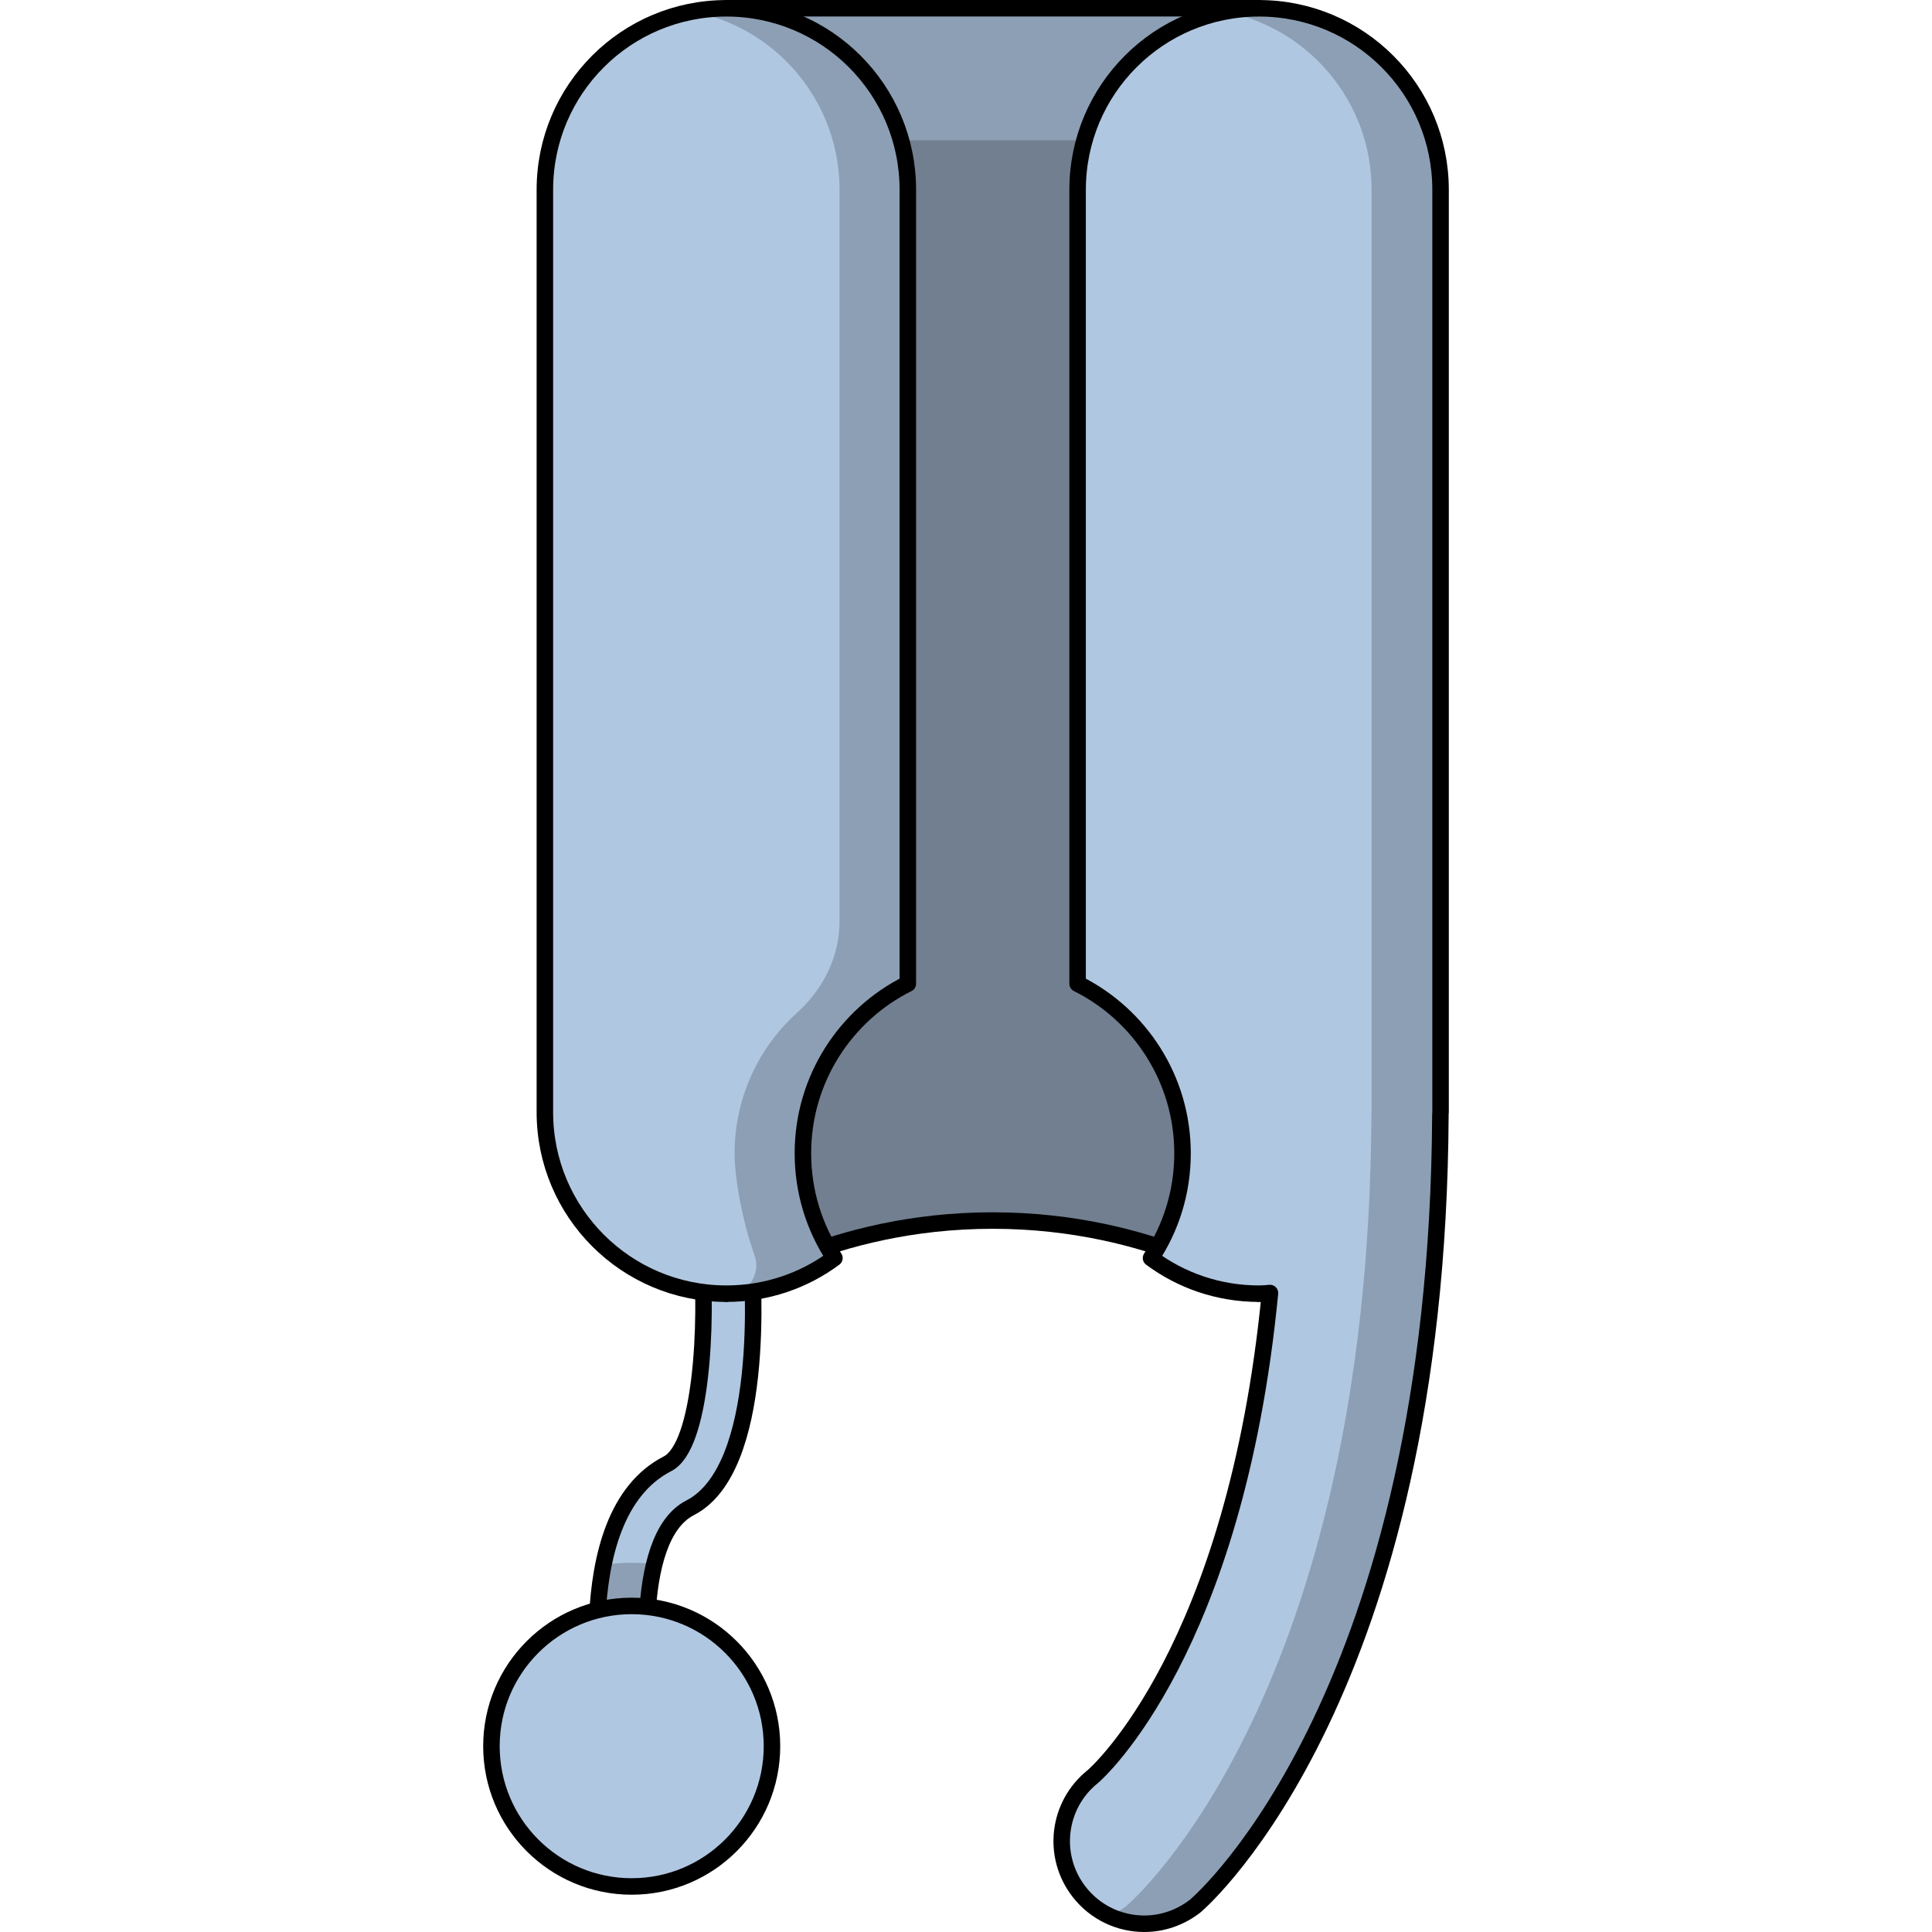
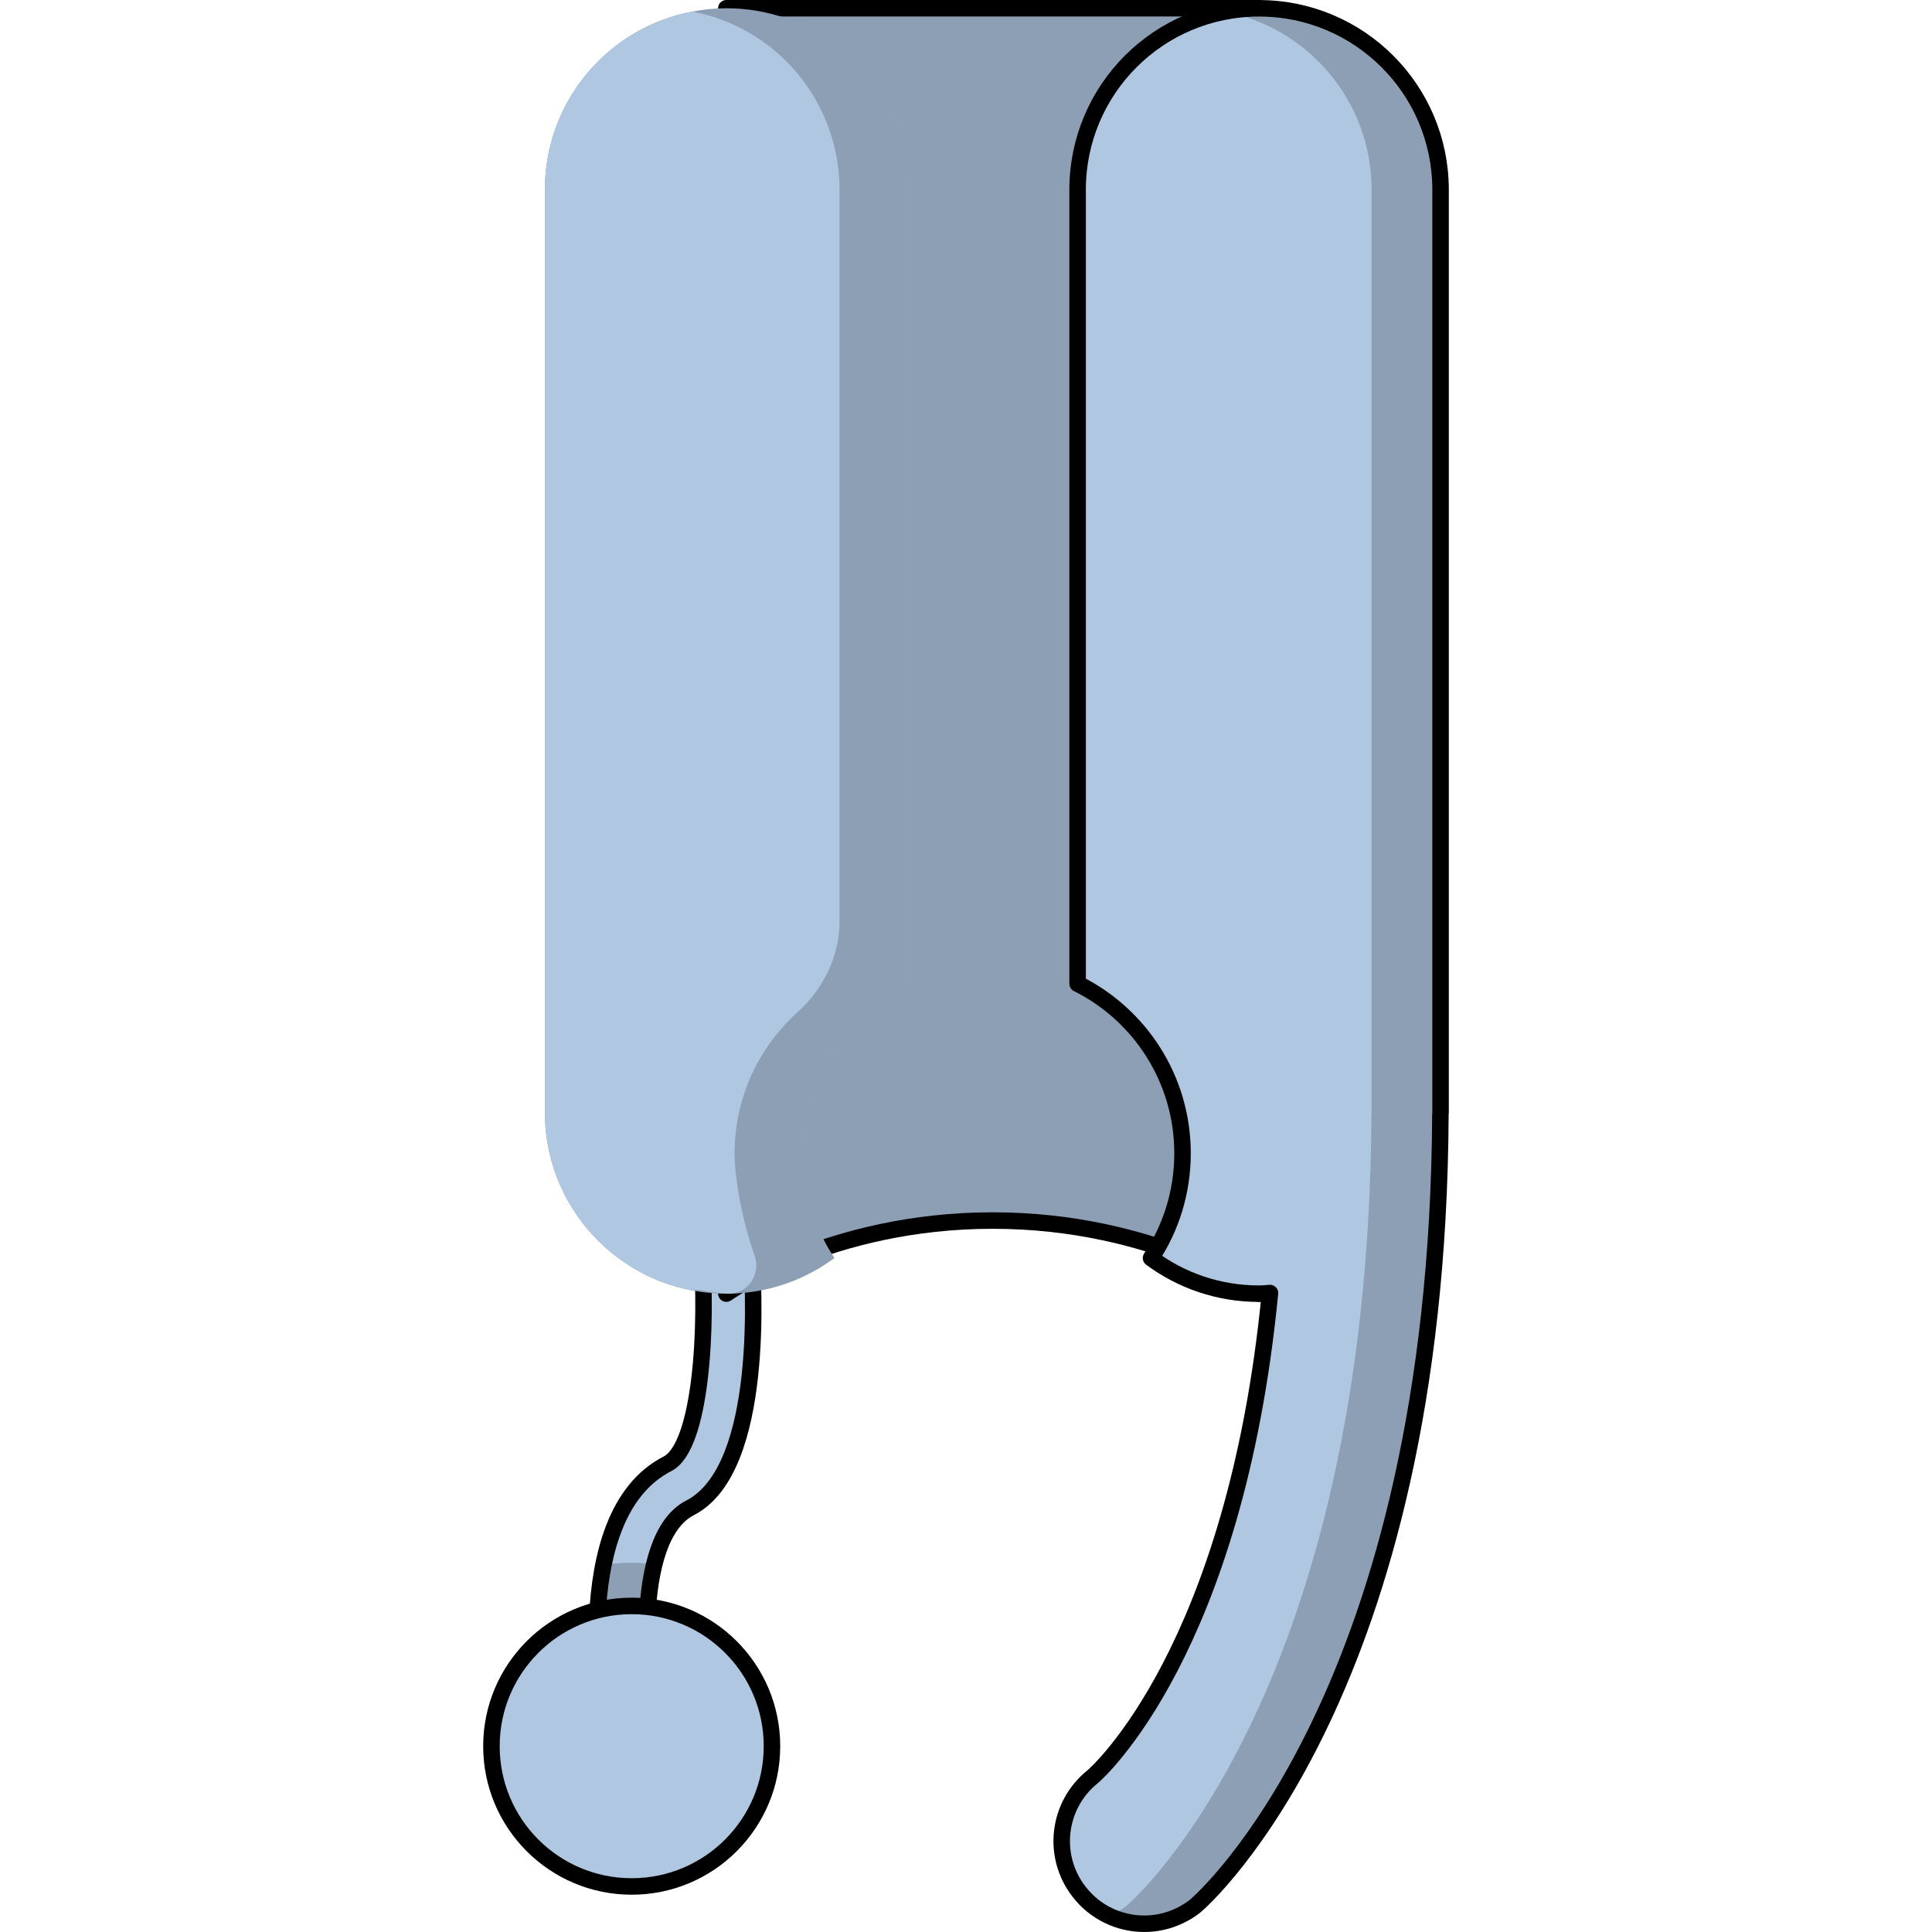
<svg xmlns="http://www.w3.org/2000/svg" version="1.1" id="Camada_1" width="800px" height="800px" viewBox="0 0 58.529 117.103" enable-background="new 0 0 58.529 117.103" xml:space="preserve">
  <g>
    <g>
      <g>
        <path id="changecolor_00000042010335892894481680000006959752001806867120_" fill="#B0C7E1" d="M12.549,91.393     c-1.1,0.56-1.78,1.84-2.17,3.42c-0.88,3.53-0.31,8.6,0.1,10.74l-2.95,0.58c-0.18-0.93-1.2-6.55-0.24-11.28     c0.53-2.63,1.67-4.99,3.89-6.13c2.05-1.06,2.43-8.41,2.04-13.04l2.99-0.25C16.399,77.683,17.129,89.043,12.549,91.393z" />
      </g>
      <path opacity="0.2" fill="#010101" enable-background="new    " d="M10.479,105.553l-2.95,0.58c-0.18-0.93-1.2-6.55-0.24-11.28    c0.56-0.08,1.13-0.13,1.71-0.13c0.47,0,0.93,0.03,1.38,0.09C9.499,98.343,10.068,103.413,10.479,105.553z" />
      <g>
        <path fill="none" stroke="#000000" stroke-linecap="round" stroke-linejoin="round" stroke-miterlimit="10" d="M7.53,106.129     c-0.282-1.445-2.577-14.215,3.644-17.407c2.058-1.057,2.438-8.405,2.047-13.039l2.989-0.254     c0.191,2.253,0.914,13.61-3.667,15.962c-3.579,1.836-2.67,11.073-2.07,14.164L7.53,106.129z" />
      </g>
    </g>
    <g>
      <circle id="changecolor_00000096035784016100356600000007922438740151896965_" fill="#B0C7E1" cx="9.002" cy="105.841" r="8.502" />
      <circle fill="none" stroke="#000000" stroke-linecap="round" stroke-linejoin="round" stroke-miterlimit="10" cx="9.002" cy="105.841" r="8.502" />
    </g>
    <path id="changecolor_00000046315845129990996740000000050864678131884941_" fill="#B0C7E1" d="M47.024,78.409   c0,0-6.262-4.429-16.143-4.429s-16.143,4.429-16.143,4.429V0.5h32.286V78.409z" />
    <path fill="none" stroke="#000000" stroke-linecap="round" stroke-linejoin="round" stroke-miterlimit="10" d="M47.024,78.409   c0,0-6.262-4.429-16.143-4.429s-16.143,4.429-16.143,4.429V0.5h32.286V78.409z" />
    <path opacity="0.2" fill="#010101" enable-background="new    " d="M47.029,0.503v77.91c0,0-6.27-4.43-16.15-4.43   c-9.88,0-16.14,4.43-16.14,4.43V0.503H47.029z" />
-     <path opacity="0.2" fill="#010101" enable-background="new    " d="M47.029,8.503v69.91c0,0-6.27-4.43-16.15-4.43   c-9.88,0-16.14,4.43-16.14,4.43V8.503H47.029z" />
    <path id="changecolor_00000093151462082172299290000007931783321826375049_" fill="#B0C7E1" d="M25.739,11.503v48.12   c-3.77,1.88-6.36,5.78-6.36,10.28c0,2.35,0.7,4.53,1.91,6.35c-1.16,0.86-2.5,1.5-3.95,1.85c-0.83,0.2-1.7,0.31-2.6,0.31   c-0.25,0-0.49-0.01-0.74-0.03c-0.46-0.03-0.91-0.09-1.35-0.17c-5.08-0.97-8.91-5.44-8.91-10.8v-55.91c0-5.37,3.84-9.84,8.93-10.8   c0.67-0.13,1.36-0.2,2.07-0.2c3.04,0,5.79,1.23,7.78,3.22S25.739,8.463,25.739,11.503z" />
    <path opacity="0.2" fill="#010101" enable-background="new    " d="M25.739,11.503v48.12c-3.77,1.88-6.36,5.78-6.36,10.28   c0,2.35,0.7,4.53,1.91,6.35c-1.16,0.86-2.5,1.5-3.95,1.85c-0.83,0.2-1.7,0.31-2.6,0.31c-0.25,0-0.49-0.01-0.74-0.03   c-0.46-0.03-0.91-0.09-1.35-0.17c-5.08-0.97-8.91-5.44-8.91-10.8v-55.91c0-5.37,3.84-9.84,8.93-10.8c0.67-0.13,1.36-0.2,2.07-0.2   c3.04,0,5.79,1.23,7.78,3.22S25.739,8.463,25.739,11.503z" />
    <path id="changecolor_00000038408912578554123030000013863793881170219430_" fill="#B0C7E1" d="M21.599,11.503l0,44.341   c0,2.131-0.983,4.102-2.565,5.529c-2.33,2.102-3.795,5.146-3.795,8.531c0,1.455,0.433,4.001,1.211,6.187   c0.391,1.1-0.358,2.301-1.525,2.321c-0.059,0.001-0.118,0.002-0.177,0.002c-0.301-0.035-0.79-0.091-1.091-0.126   c-0.359-0.088-0.704-0.127-1.008-0.074c-5.08-0.97-8.91-5.44-8.91-10.8v-55.91c0-5.37,3.84-9.84,8.93-10.8   c2.21,0.41,4.18,1.49,5.71,3.02C20.369,5.713,21.599,8.463,21.599,11.503z" />
    <path id="changecolor_00000047764195258626137830000007719481076856721829_" fill="#B0C7E1" d="M58.029,11.503v55.91   c0,0.05-0.01,0.1-0.01,0.15c-0.17,34.86-14.28,47.51-14.89,47.99c-0.91,0.7-1.99,1.05-3.06,1.05c-0.72,0-1.44-0.16-2.1-0.46   c-0.7-0.33-1.34-0.82-1.85-1.48c-1.68-2.16-1.31-5.26,0.82-6.97c0.28-0.23,8.65-7.67,10.75-29.32c-0.22,0.02-0.44,0.04-0.66,0.04   c-2.46,0-4.72-0.8-6.55-2.16c1.21-1.82,1.91-4,1.91-6.35c0-4.5-2.59-8.4-6.36-10.28v-48.12c0-5.37,3.83-9.83,8.91-10.8   c0.68-0.13,1.38-0.2,2.09-0.2C53.099,0.503,58.029,5.423,58.029,11.503z" />
    <path opacity="0.2" fill="#010101" enable-background="new    " d="M58.029,11.503v55.91c0,0.05-0.01,0.1-0.01,0.15   c-0.17,34.86-14.28,47.51-14.89,47.99c-0.91,0.7-1.99,1.05-3.06,1.05c-0.72,0-1.44-0.16-2.1-0.46c-0.7-0.33-1.34-0.82-1.85-1.48   c-1.68-2.16-1.31-5.26,0.82-6.97c0.28-0.23,8.65-7.67,10.75-29.32c-0.22,0.02-0.44,0.04-0.66,0.04c-2.46,0-4.72-0.8-6.55-2.16   c1.21-1.82,1.91-4,1.91-6.35c0-4.5-2.59-8.4-6.36-10.28v-48.12c0-5.37,3.83-9.83,8.91-10.8c0.68-0.13,1.38-0.2,2.09-0.2   C53.099,0.503,58.029,5.423,58.029,11.503z" />
    <path id="changecolor_00000136383812337370897400000000551066456299169454_" fill="#B0C7E1" d="M53.849,11.503v55.91   c0,0.05-0.01,0.1-0.01,0.15c-0.17,34.86-14.28,47.51-14.89,47.99c-0.31,0.24-0.64,0.43-0.98,0.59c-0.7-0.33-1.34-0.82-1.85-1.48   c-1.68-2.16-1.31-5.26,0.82-6.97c0.28-0.23,8.65-7.67,10.75-29.32c-0.22,0.02-0.44,0.04-0.66,0.04c-2.46,0-4.72-0.8-6.55-2.16   c1.21-1.82,1.91-4,1.91-6.35c0-4.5-2.59-8.4-6.36-10.28v-48.12c0-5.37,3.83-9.83,8.91-10.8   C50.019,1.683,53.849,6.143,53.849,11.503z" />
-     <path fill="none" stroke="#000000" stroke-linecap="round" stroke-linejoin="round" stroke-miterlimit="10" d="M25.739,11.503   v48.12c-3.77,1.88-6.36,5.78-6.36,10.28c0,2.35,0.7,4.53,1.91,6.35c-1.83,1.36-4.09,2.16-6.55,2.16c-6.08,0-11-4.93-11-11v-55.91   c0-6.08,4.92-11,11-11c3.04,0,5.79,1.23,7.78,3.22S25.739,8.463,25.739,11.503z" />
    <path fill="none" stroke="#000000" stroke-linecap="round" stroke-linejoin="round" stroke-miterlimit="10" d="M58.029,11.503   v55.91c0,0.05-0.01,0.1-0.01,0.15c-0.17,34.86-14.28,47.51-14.89,47.99c-0.91,0.7-1.99,1.05-3.06,1.05c-1.49,0-2.97-0.67-3.95-1.94   c-1.68-2.16-1.31-5.26,0.82-6.97c0.28-0.23,8.65-7.67,10.75-29.32c-0.22,0.02-0.44,0.04-0.66,0.04c-2.46,0-4.72-0.8-6.55-2.16   c1.21-1.82,1.91-4,1.91-6.35c0-4.5-2.59-8.4-6.36-10.28v-48.12c0-6.08,4.92-11,11-11C53.099,0.503,58.029,5.423,58.029,11.503z" />
  </g>
</svg>